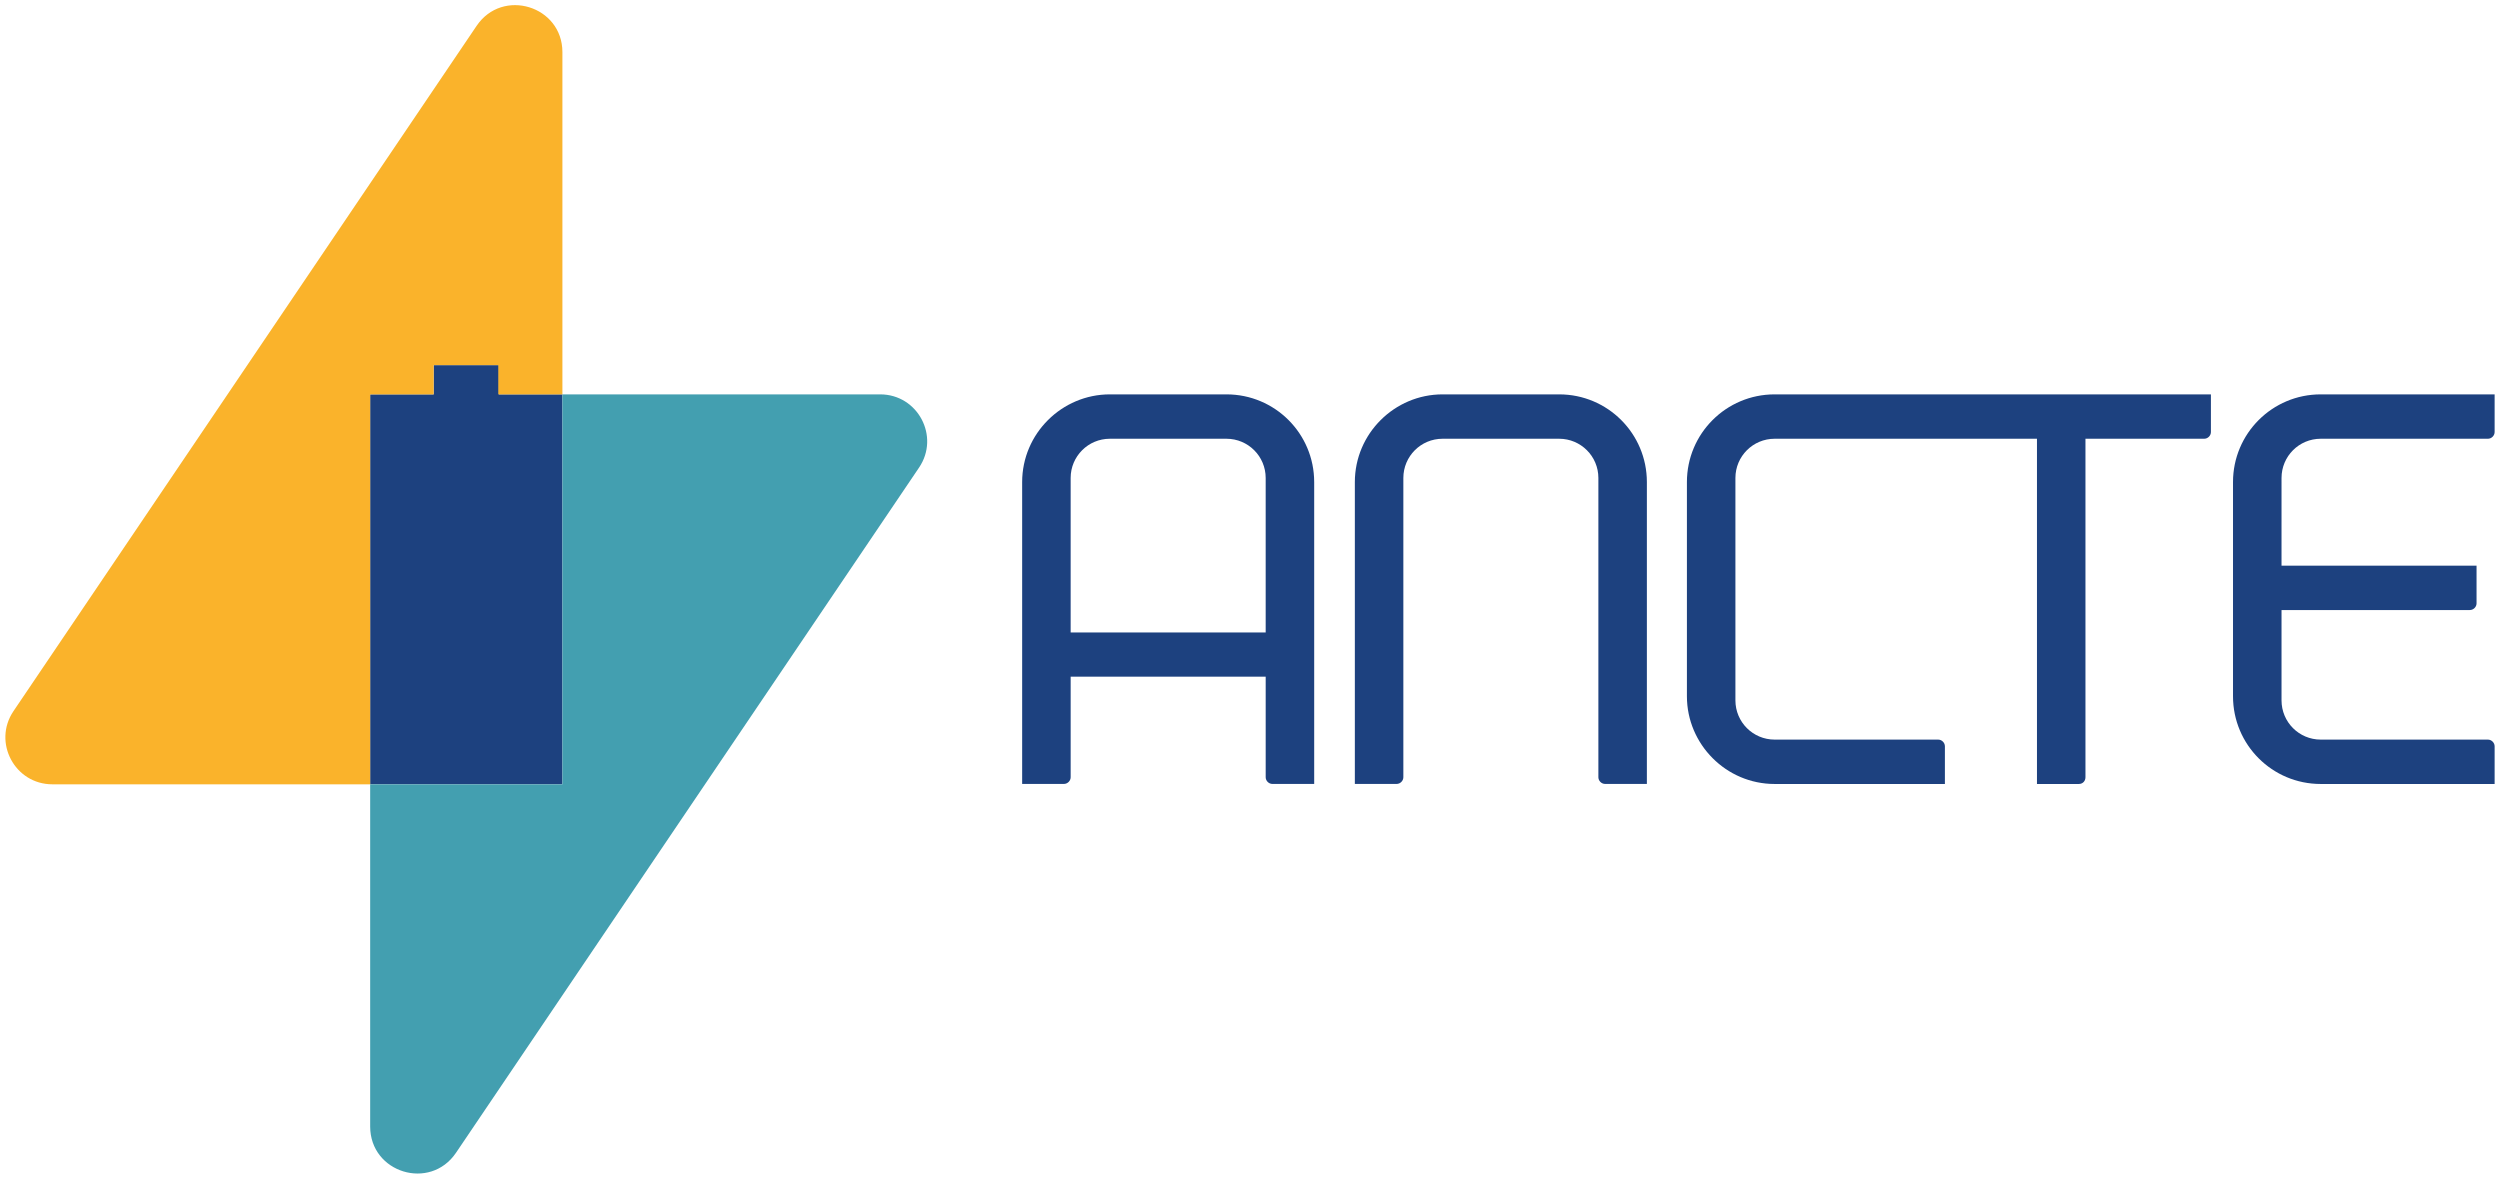
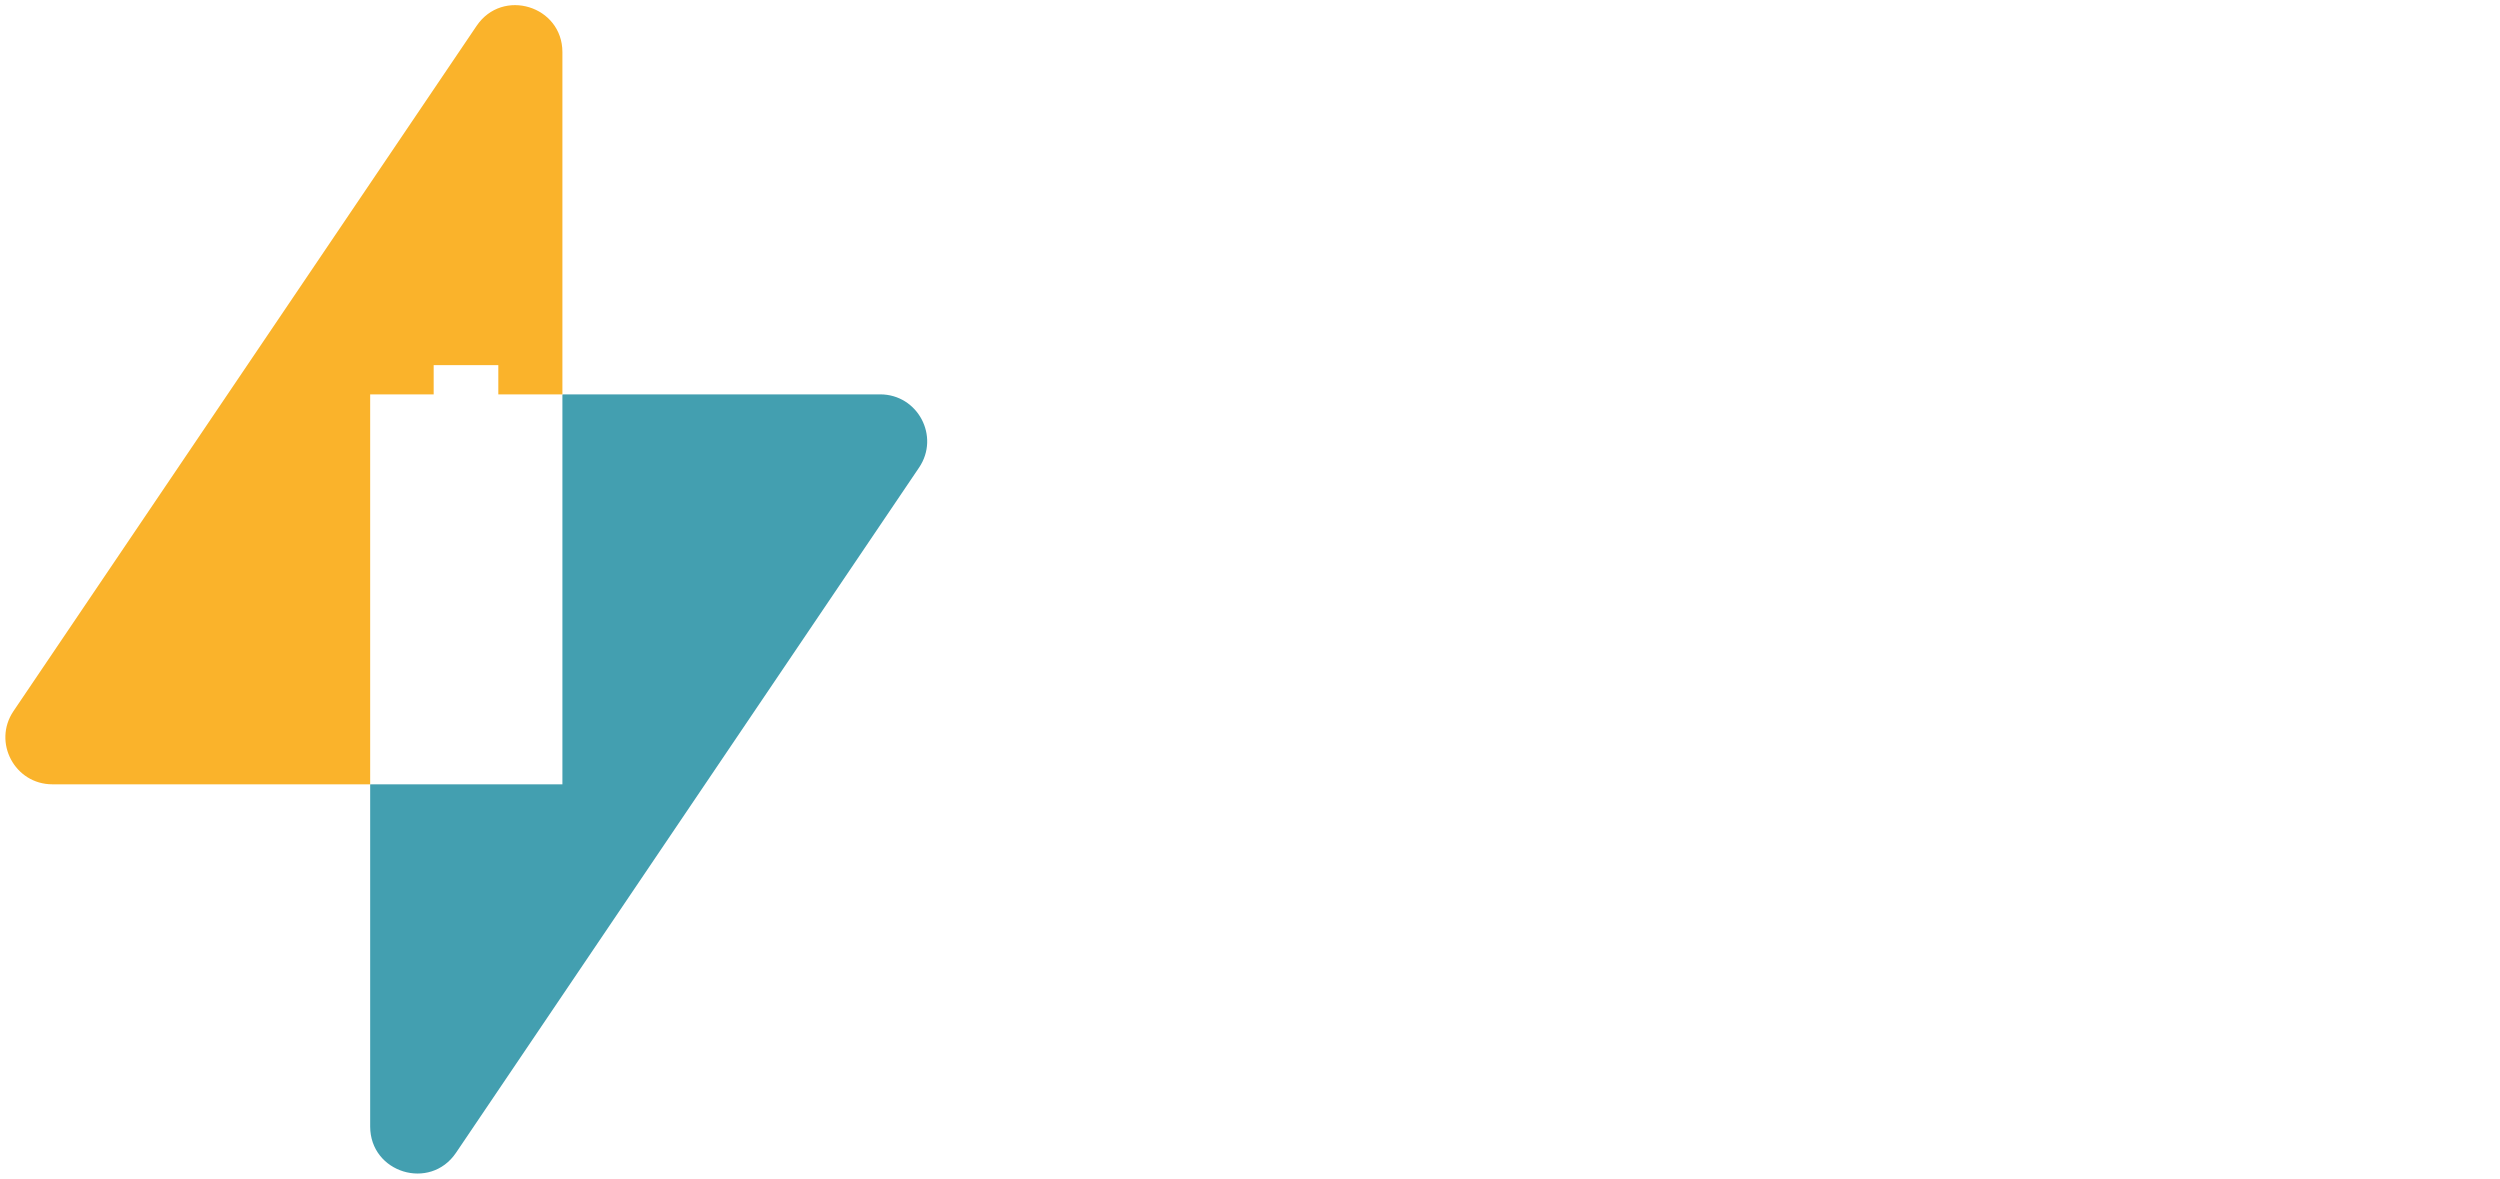
<svg xmlns="http://www.w3.org/2000/svg" version="1.1" id="Layer_1" x="0px" y="0px" viewBox="0 0 475.319 224.099" style="enable-background:new 0 0 475.319 224.099;" xml:space="preserve">
  <style type="text/css">
	.st0{fill:#1D417F;}
	.st1{fill:#439FB0;}
	.st2{fill:#FAB32B;}
</style>
  <g>
    <g>
      <g>
-         <polygon class="st0" points="94.853,74.981 94.853,69.425 82.453,69.425 82.453,74.981      70.379,74.981 70.379,149.119 106.928,149.119 106.928,74.981    " />
-       </g>
+         </g>
      <g>
        <g>
          <path class="st1" d="M167.348,74.981h-60.419v74.138h-36.549v65.064      c0,8.8,11.389,12.287,16.316,4.996l88.045-130.28      C178.746,82.974,174.5,74.981,167.348,74.981z" />
        </g>
        <g>
          <path class="st2" d="M82.453,74.981v-5.555h12.291v5.555h12.185V9.916      c0-8.8-11.389-12.288-16.316-4.996L2.567,135.199      c-4.005,5.927,0.241,13.92,7.393,13.92h60.42V74.981H82.453z" />
        </g>
      </g>
    </g>
    <g>
      <g>
-         <path class="st0" d="M296.439,74.981h-22.167c-9.128,0-16.678,7.457-16.678,16.677v57.389     h7.945c0.685,0,1.277-0.589,1.277-1.274V90.872c0-4.12,3.336-7.454,7.457-7.454     h22.167c4.12,0,7.456,3.334,7.456,7.454v56.901     c0,0.685,0.591,1.274,1.277,1.274h7.944V91.658     C313.116,82.437,305.664,74.981,296.439,74.981z" />
-       </g>
+         </g>
      <g>
-         <path class="st0" d="M337.406,74.981c-9.22,0-16.677,7.457-16.677,16.677v40.721     c0,9.122,7.457,16.678,16.677,16.678h32.374v-7.161     c0-0.687-0.591-1.277-1.276-1.277h-31.098c-4.12,0-7.456-3.334-7.456-7.457     V90.872c0-4.12,3.336-7.454,7.456-7.454h49.878v65.639h7.949     c0.784,0,1.271-0.589,1.271-1.277V83.418h22.576     c0.69,0,1.277-0.589,1.277-1.276v-7.161H337.406z" />
-       </g>
+         </g>
      <g>
-         <path class="st0" d="M441.233,83.418h31.788c0.685,0,1.277-0.589,1.277-1.276v-7.161     h-33.064c-9.221,0-16.677,7.457-16.677,16.677v40.721     c0,9.221,7.456,16.678,16.677,16.678h33.064v-7.161     c0-0.687-0.592-1.277-1.277-1.277h-31.788c-4.12,0-7.451-3.334-7.451-7.457     v-17.177h35.803c0.69,0,1.277-0.586,1.277-1.274v-7.16h-37.08V90.872     C433.782,86.752,437.113,83.418,441.233,83.418z" />
-       </g>
+         </g>
      <g>
-         <path class="st0" d="M233.184,74.981h-22.167c-9.127,0-16.677,7.457-16.677,16.678v57.389     h7.945c0.685,0,1.277-0.589,1.277-1.274v-19.124h37.08v19.124     c0,0.685,0.591,1.274,1.276,1.274h7.945v-57.389     C249.862,82.437,242.41,74.981,233.184,74.981z M240.641,120.255h-37.08v-29.383     c0-4.12,3.336-7.454,7.456-7.454h22.167c4.12,0,7.457,3.334,7.457,7.454     V120.255z" />
-       </g>
+         </g>
    </g>
  </g>
</svg>